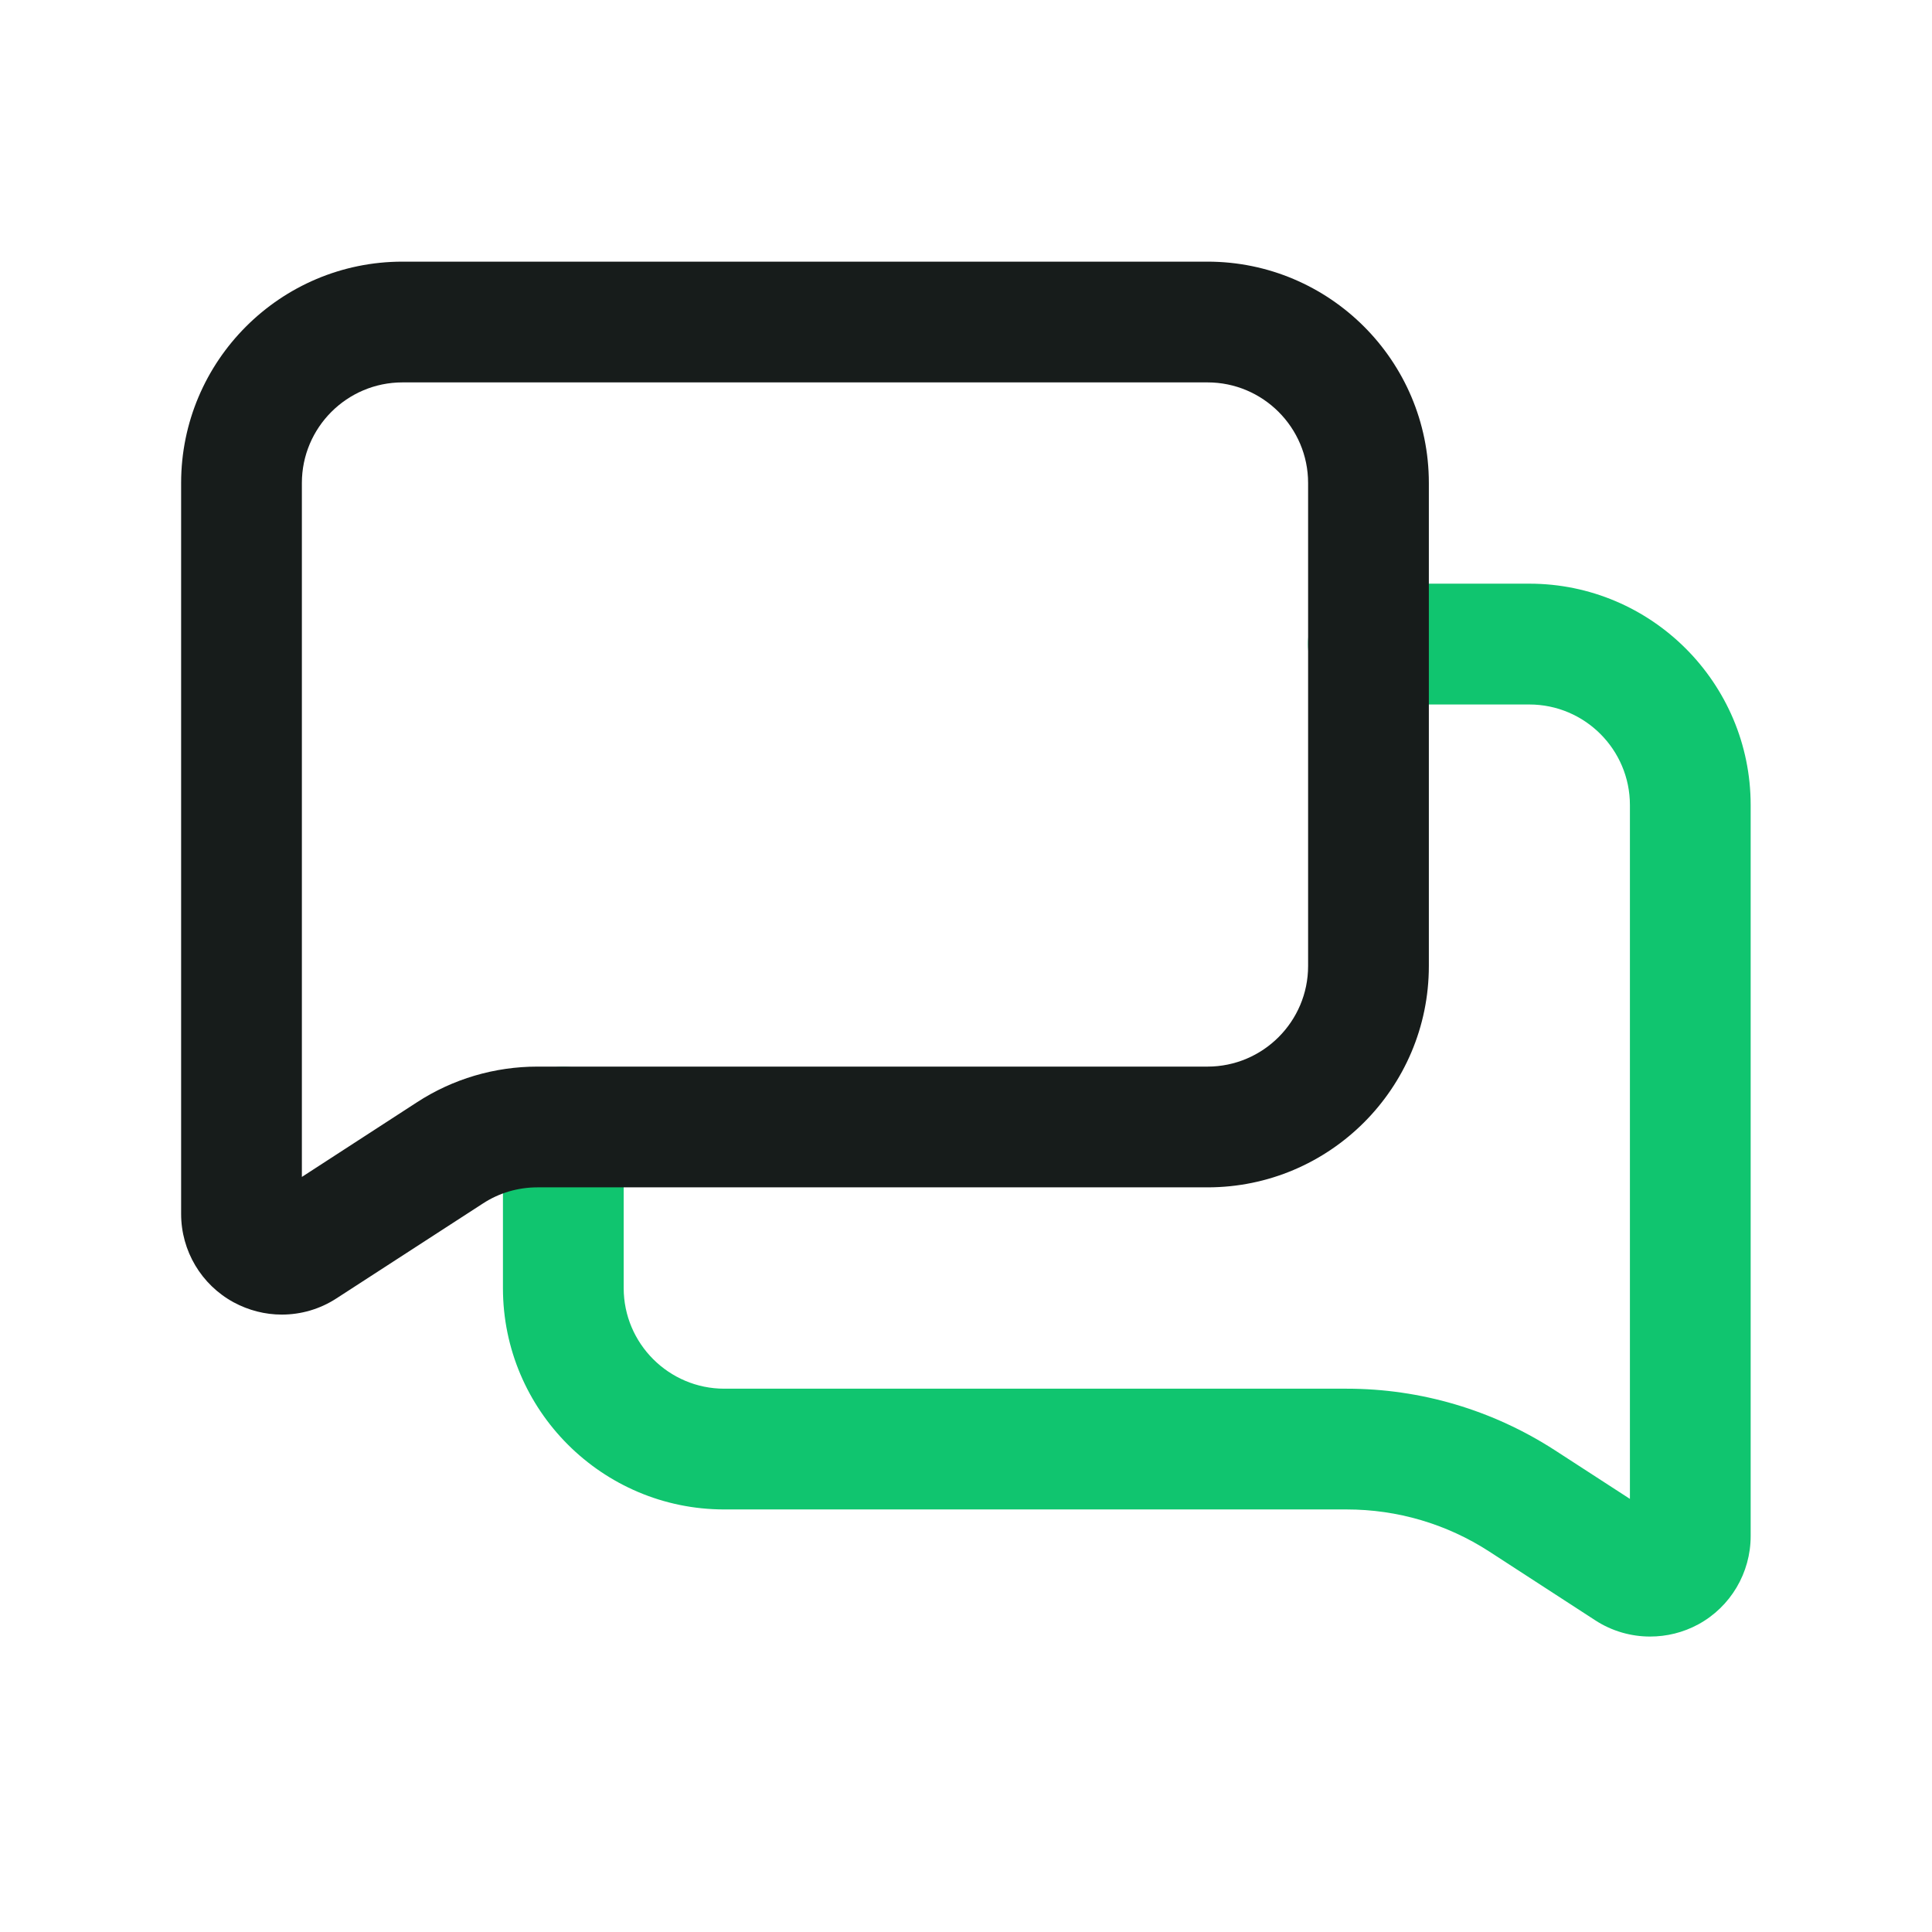
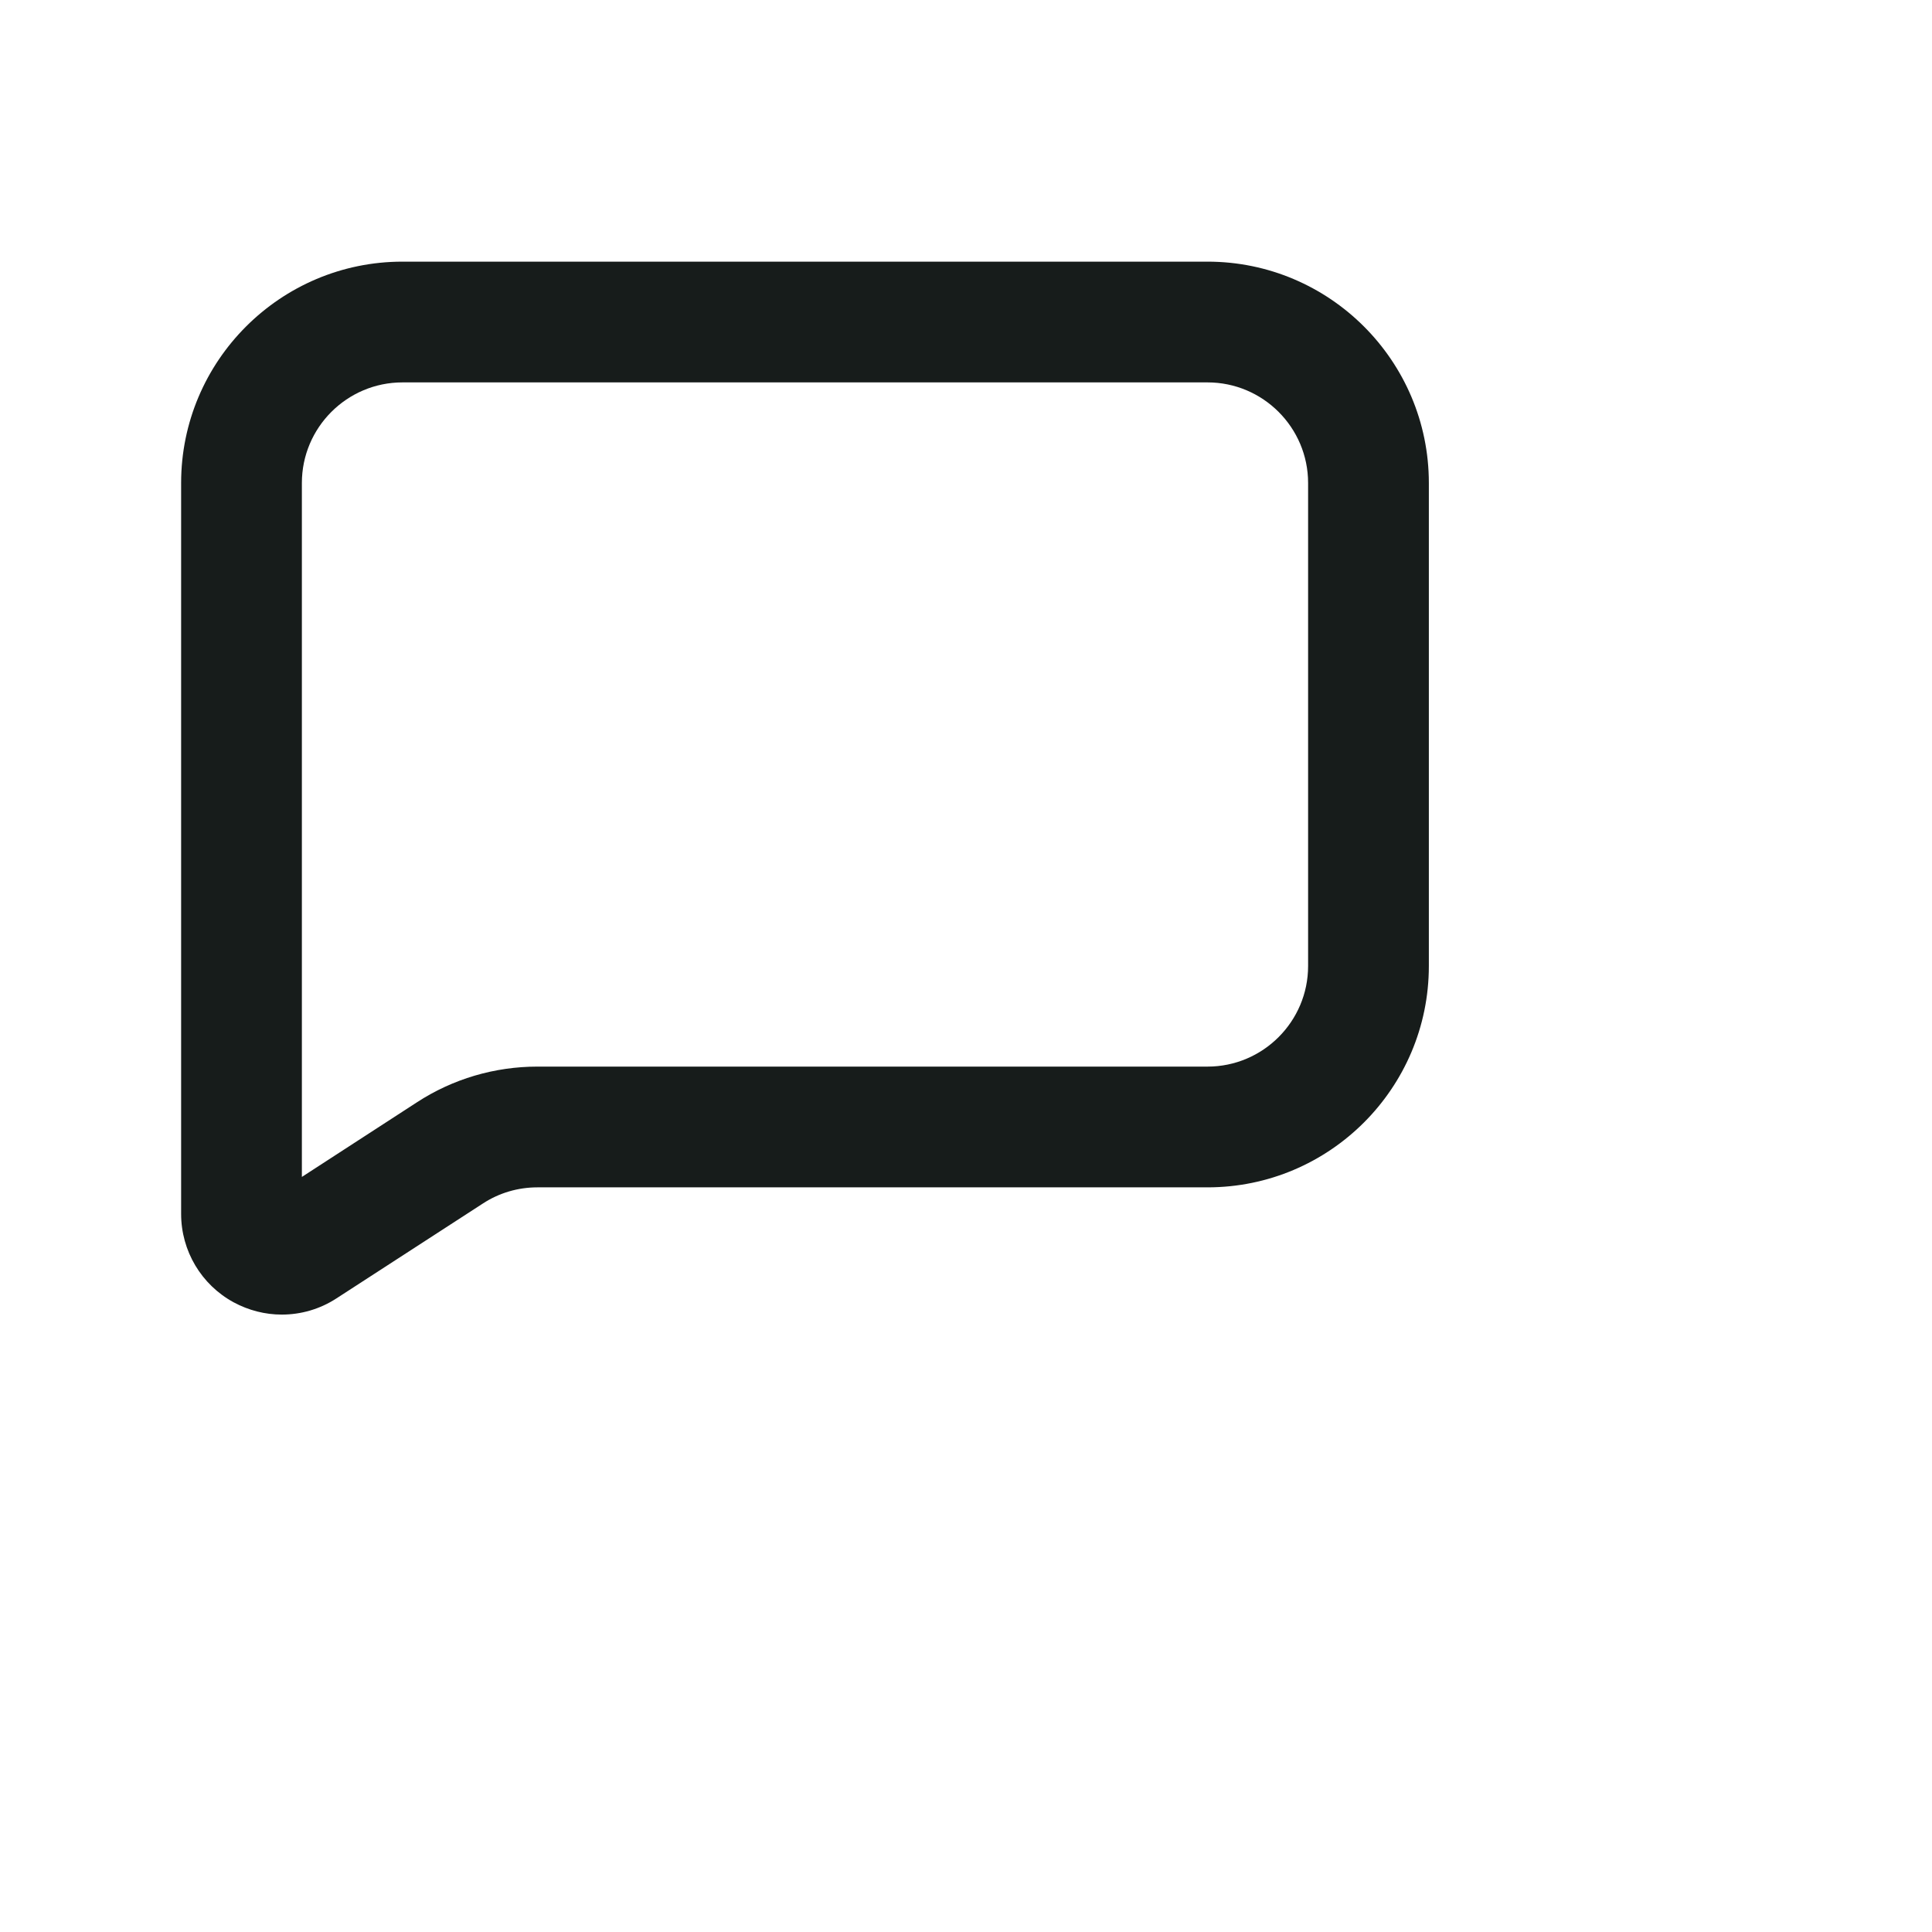
<svg xmlns="http://www.w3.org/2000/svg" width="28" height="28" viewBox="0 0 28 28" fill="none">
  <g id="fi_10994569">
-     <path id="Vector" d="M23.914 23.718C23.638 23.718 23.361 23.64 23.12 23.483L21.582 22.485C20.966 22.086 20.252 21.876 19.518 21.876H10.497C8.728 21.876 7.289 20.438 7.289 18.668V16.334C7.289 15.851 7.681 15.46 8.164 15.46C8.647 15.46 9.039 15.851 9.039 16.334V18.668C9.039 19.472 9.694 20.126 10.497 20.126H19.518C20.59 20.126 21.632 20.435 22.533 21.017L23.622 21.723V11.668C23.622 10.864 22.968 10.21 22.164 10.21H19.831C19.348 10.21 18.956 9.817 18.956 9.334C18.956 8.851 19.348 8.459 19.831 8.459H22.164C23.934 8.459 25.372 9.898 25.372 11.668V22.261C25.372 22.796 25.081 23.287 24.612 23.542C24.392 23.661 24.153 23.718 23.914 23.718Z" fill="#10C56F" />
    <path id="Vector_2" d="M4.083 19.052C3.844 19.052 3.605 18.992 3.386 18.874C2.917 18.619 2.625 18.128 2.625 17.593V7C2.625 5.23 4.064 3.792 5.833 3.792H17.5C19.27 3.792 20.708 5.23 20.708 7V14C20.708 15.77 19.27 17.208 17.5 17.208H7.789C7.506 17.208 7.232 17.289 6.997 17.443L4.878 18.816C4.636 18.974 4.361 19.052 4.083 19.052ZM5.833 5.542C5.029 5.542 4.375 6.196 4.375 7V17.057L6.043 15.975C6.562 15.637 7.167 15.458 7.789 15.458H17.5C18.304 15.458 18.958 14.804 18.958 14V7C18.958 6.196 18.304 5.542 17.5 5.542H5.833Z" fill="#171C1B" />
  </g>
</svg>